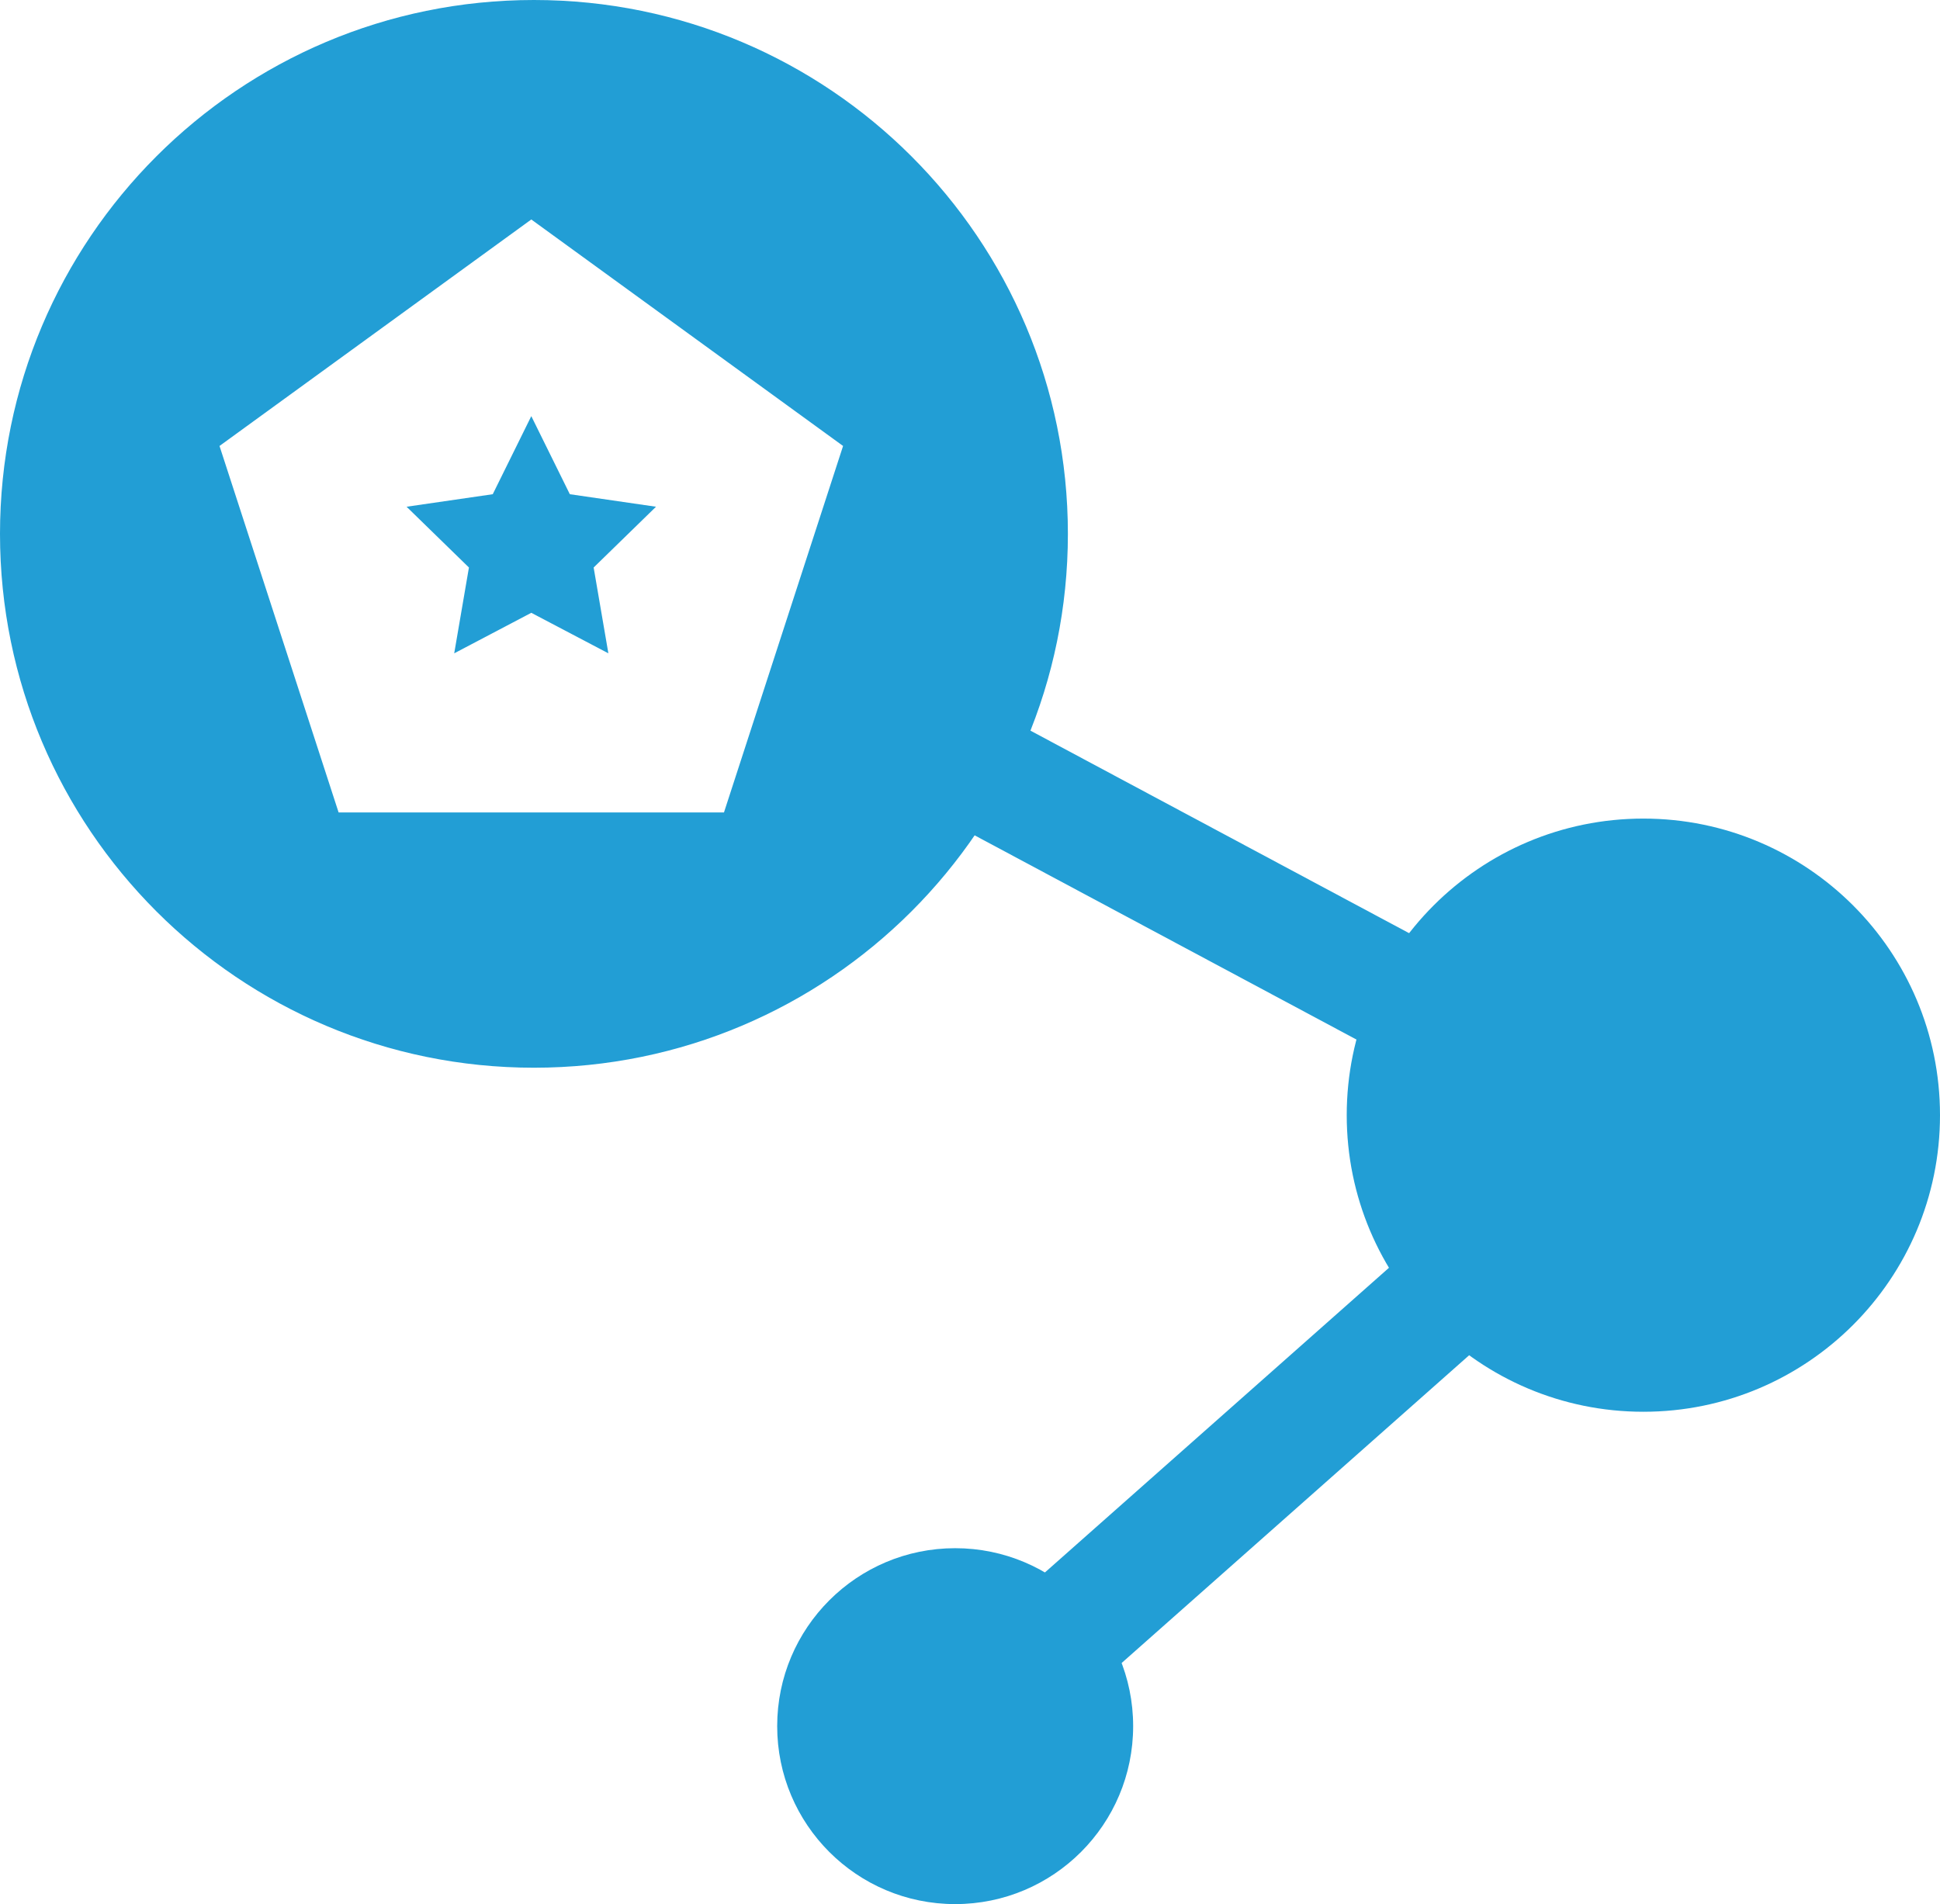
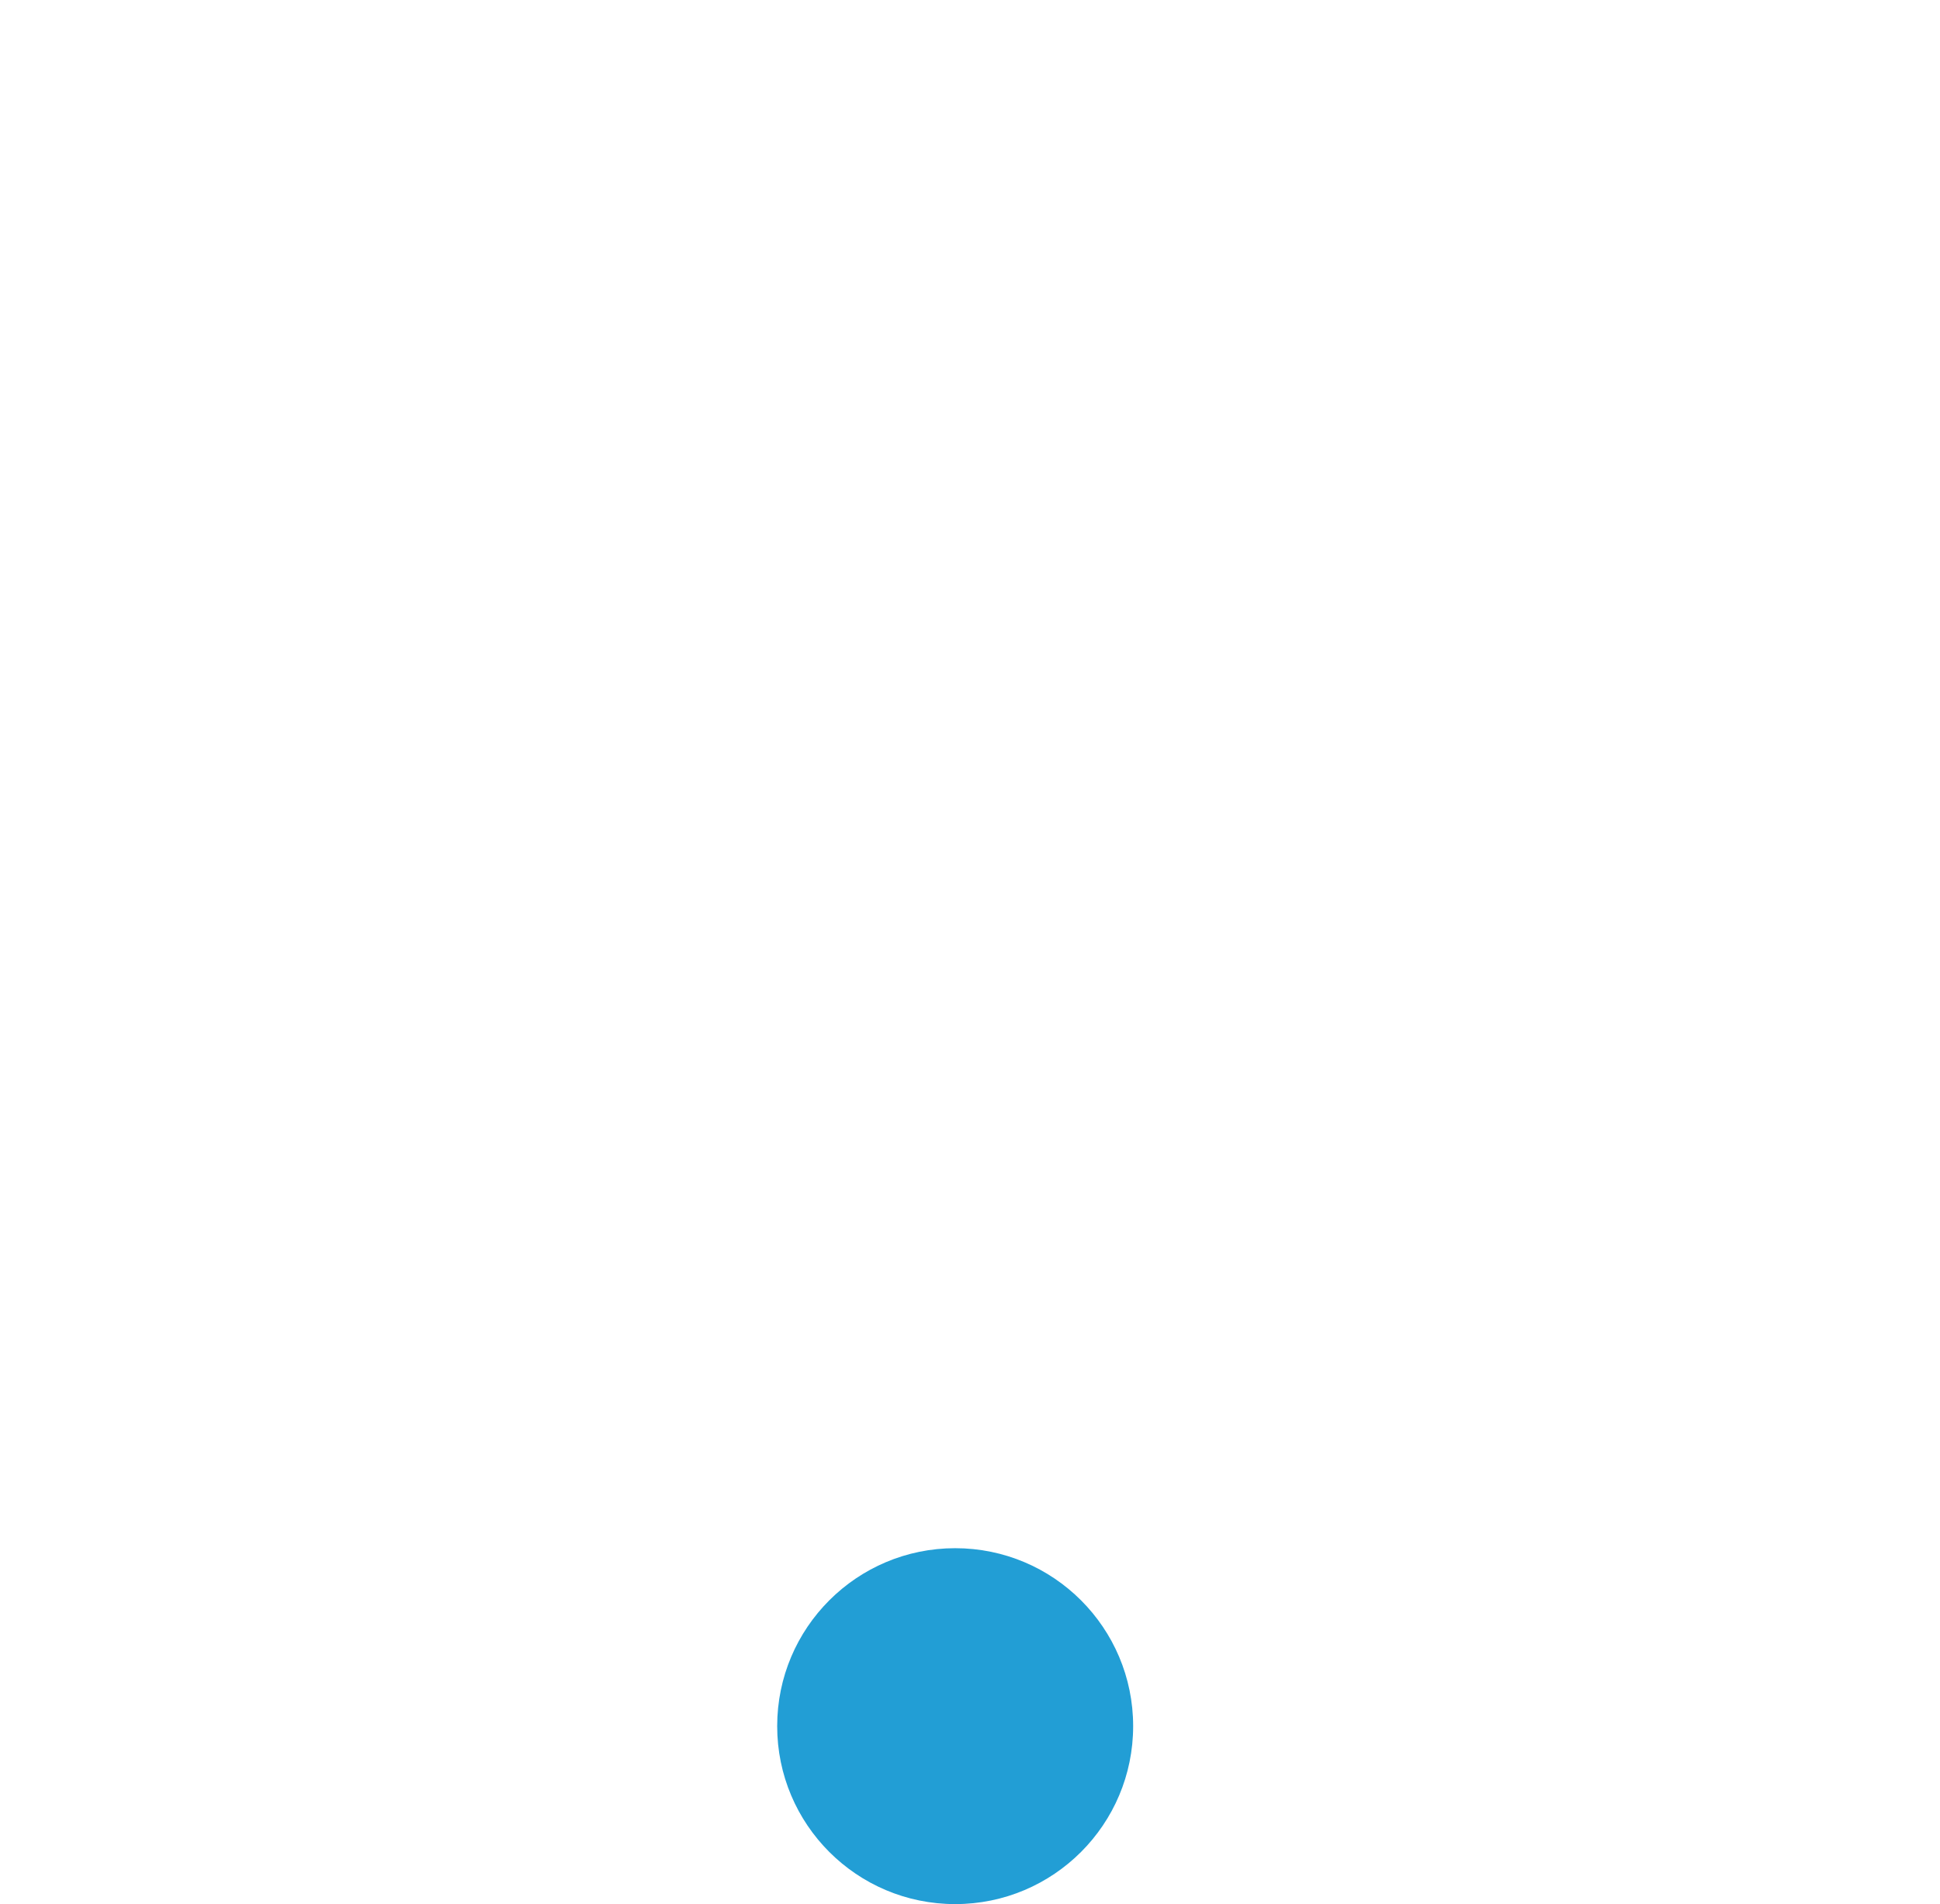
<svg xmlns="http://www.w3.org/2000/svg" width="327px" height="321px" viewBox="0 0 327 321" version="1.1">
  <title>Middle_PM_Online</title>
  <desc>Created with Sketch.</desc>
  <defs />
  <g id="Page-1" stroke="none" stroke-width="1" fill="none" fill-rule="evenodd">
    <g id="PM-Logos-3-yellow" transform="translate(-828, -968)" fill-rule="nonzero">
      <g id="Middle_PM_Online" transform="translate(828, 968)">
        <g id="pm_recroot">
-           <polyline id="Path-2" stroke="#229ED5" stroke-width="20" points="152.891 123.391 276.525 189.526 162.481 290.536" />
-           <path d="M90,180 C40.294,180 0,139.706 0,90 C0,40.294 40.294,0 90,0 C139.706,0 180,40.294 180,90 C180,139.706 139.706,180 90,180 Z M89.553,37 L37,75.182 L57.073,136.961 L122.032,136.961 L142.106,75.182 L89.553,37 Z" id="Combined-Shape" fill="#229ED5" />
-           <polygon id="Star" fill="#229ED5" points="89.553 103.309 76.561 110.139 79.042 95.672 68.532 85.427 83.057 83.316 89.553 70.154 96.049 83.316 110.574 85.427 100.063 95.672 102.545 110.139" />
-           <path d="M277,238 C249.386,238 227,215.614 227,188 C227,160.386 249.386,138 277,138 C304.614,138 327,160.386 327,188 C327,215.614 304.614,238 277,238 Z" id="Oval" fill="#229ED5" />
          <path d="M161,321 C144.431,321 131,307.569 131,291 C131,274.431 144.431,261 161,261 C177.569,261 191,274.431 191,291 C191,307.569 177.569,321 161,321 Z" id="Oval" fill="#229ED5" />
        </g>
      </g>
    </g>
  </g>
</svg>